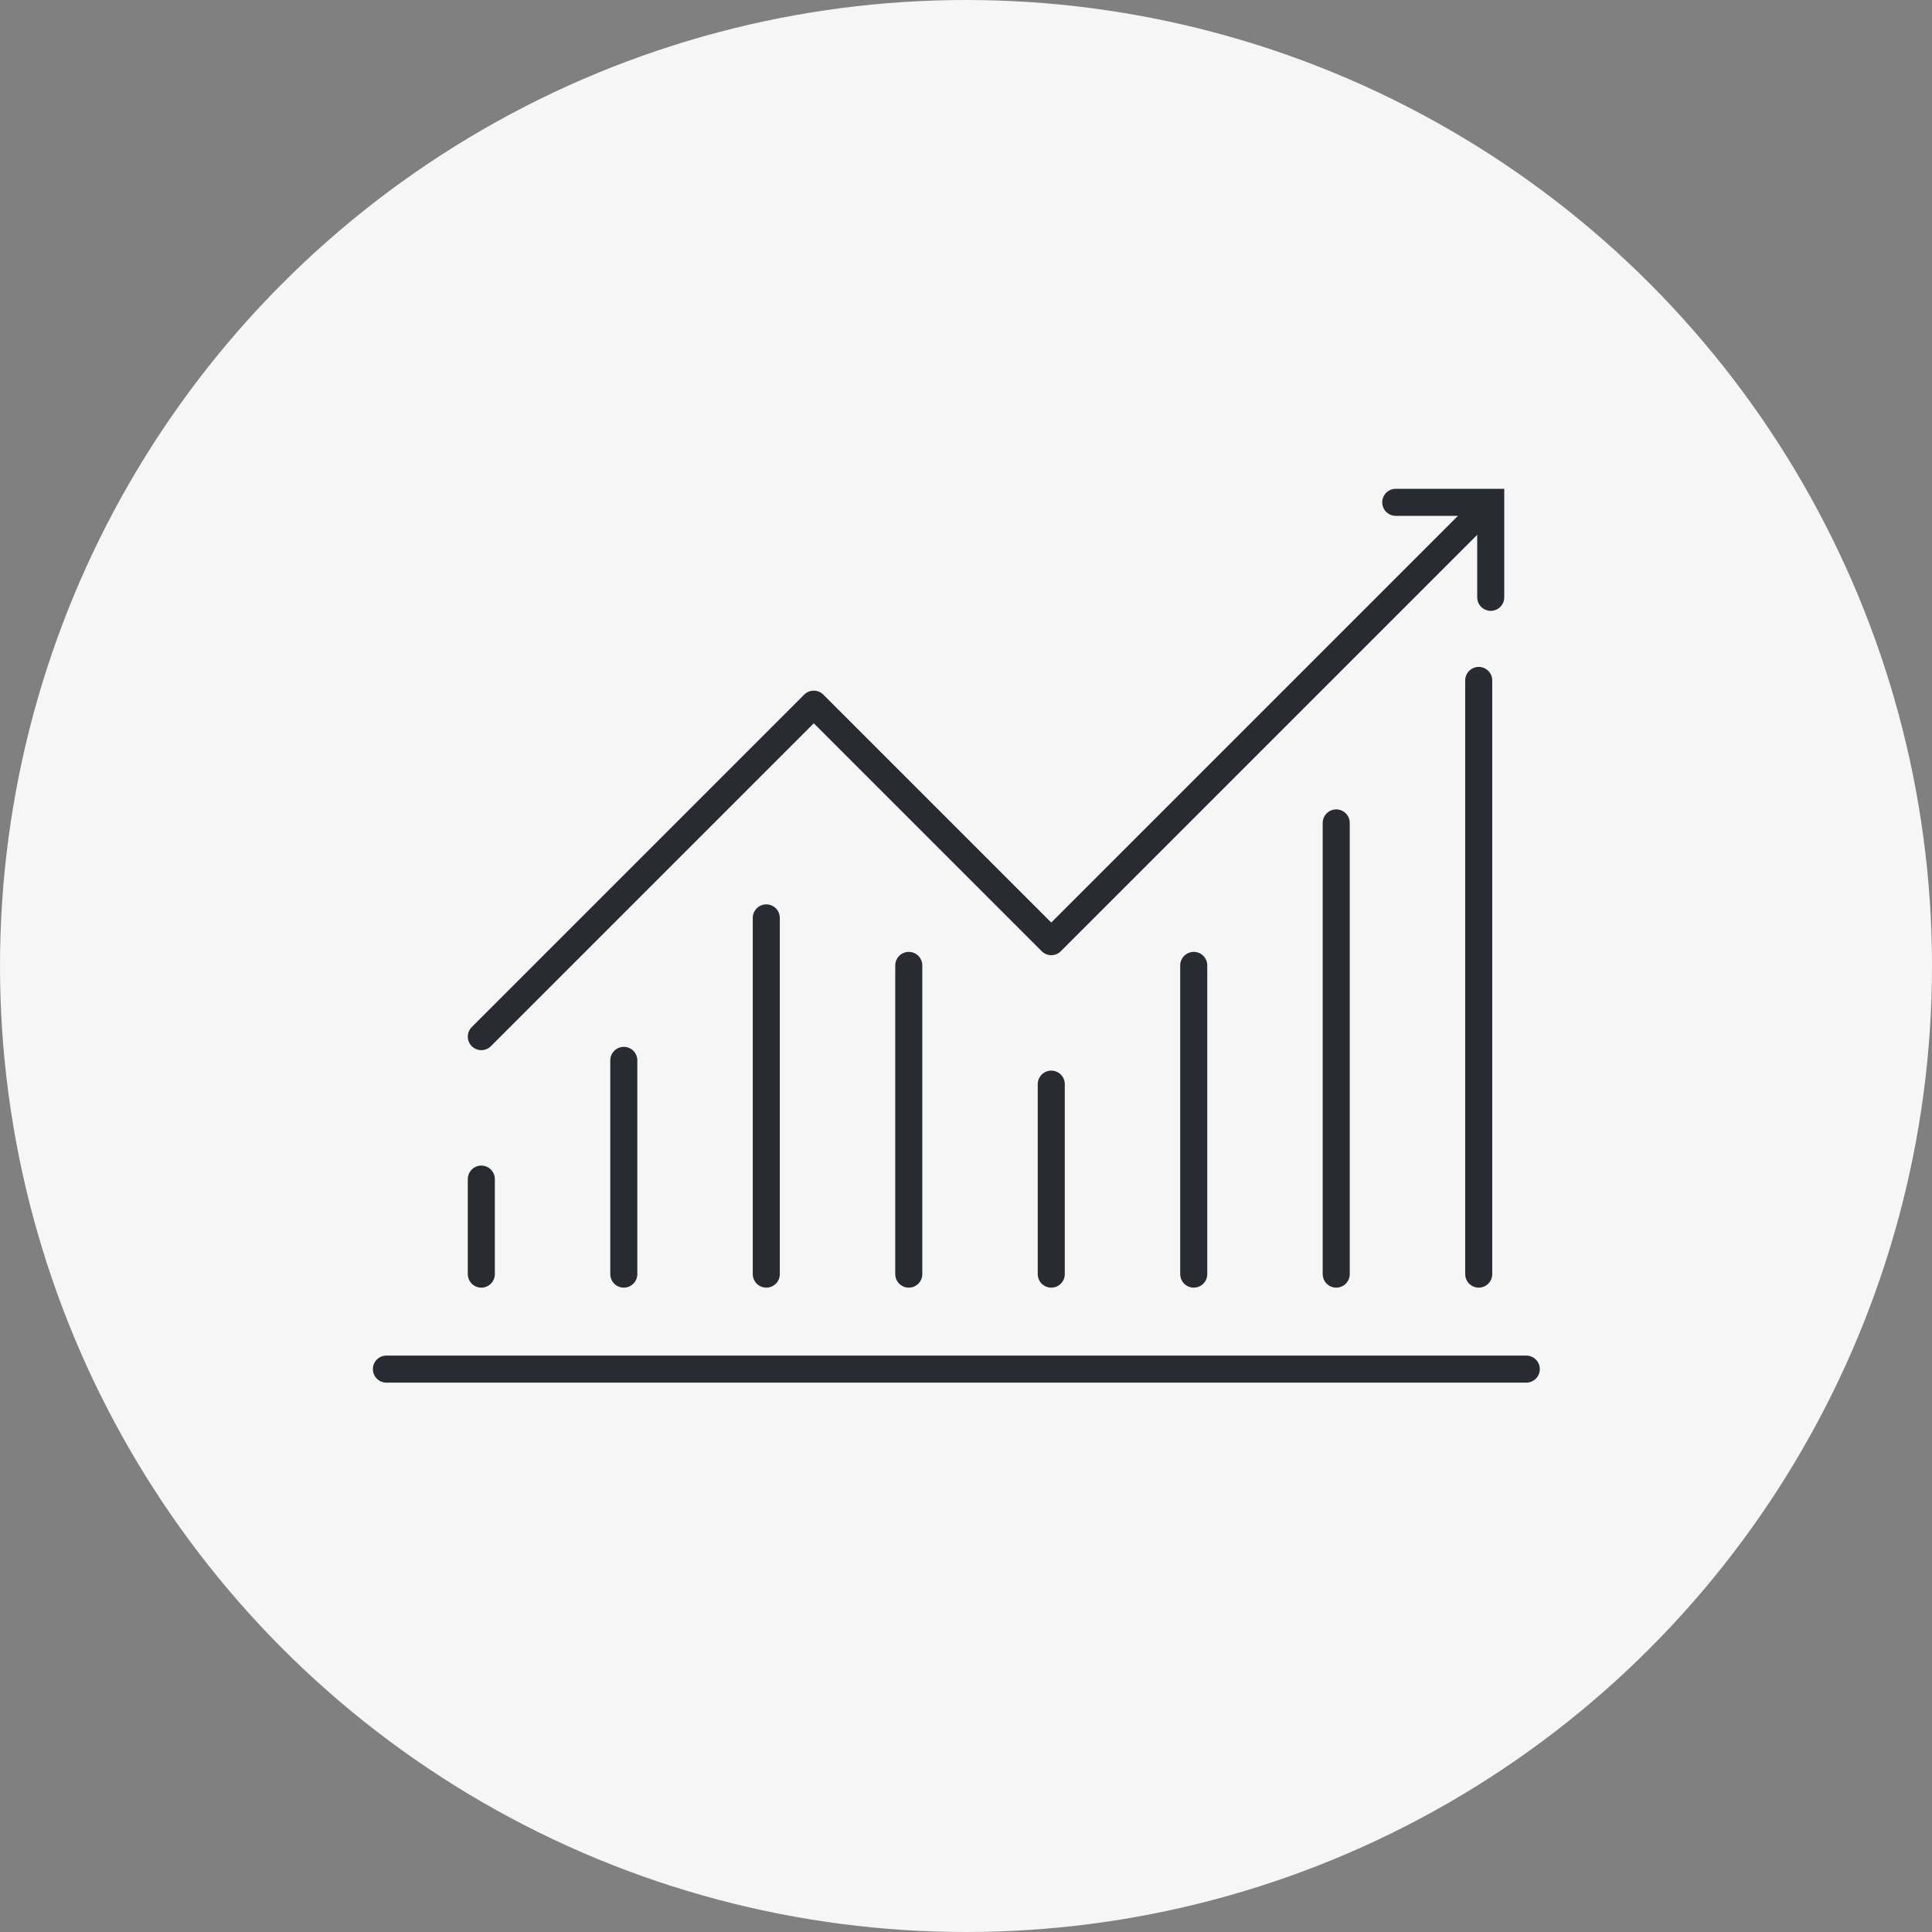
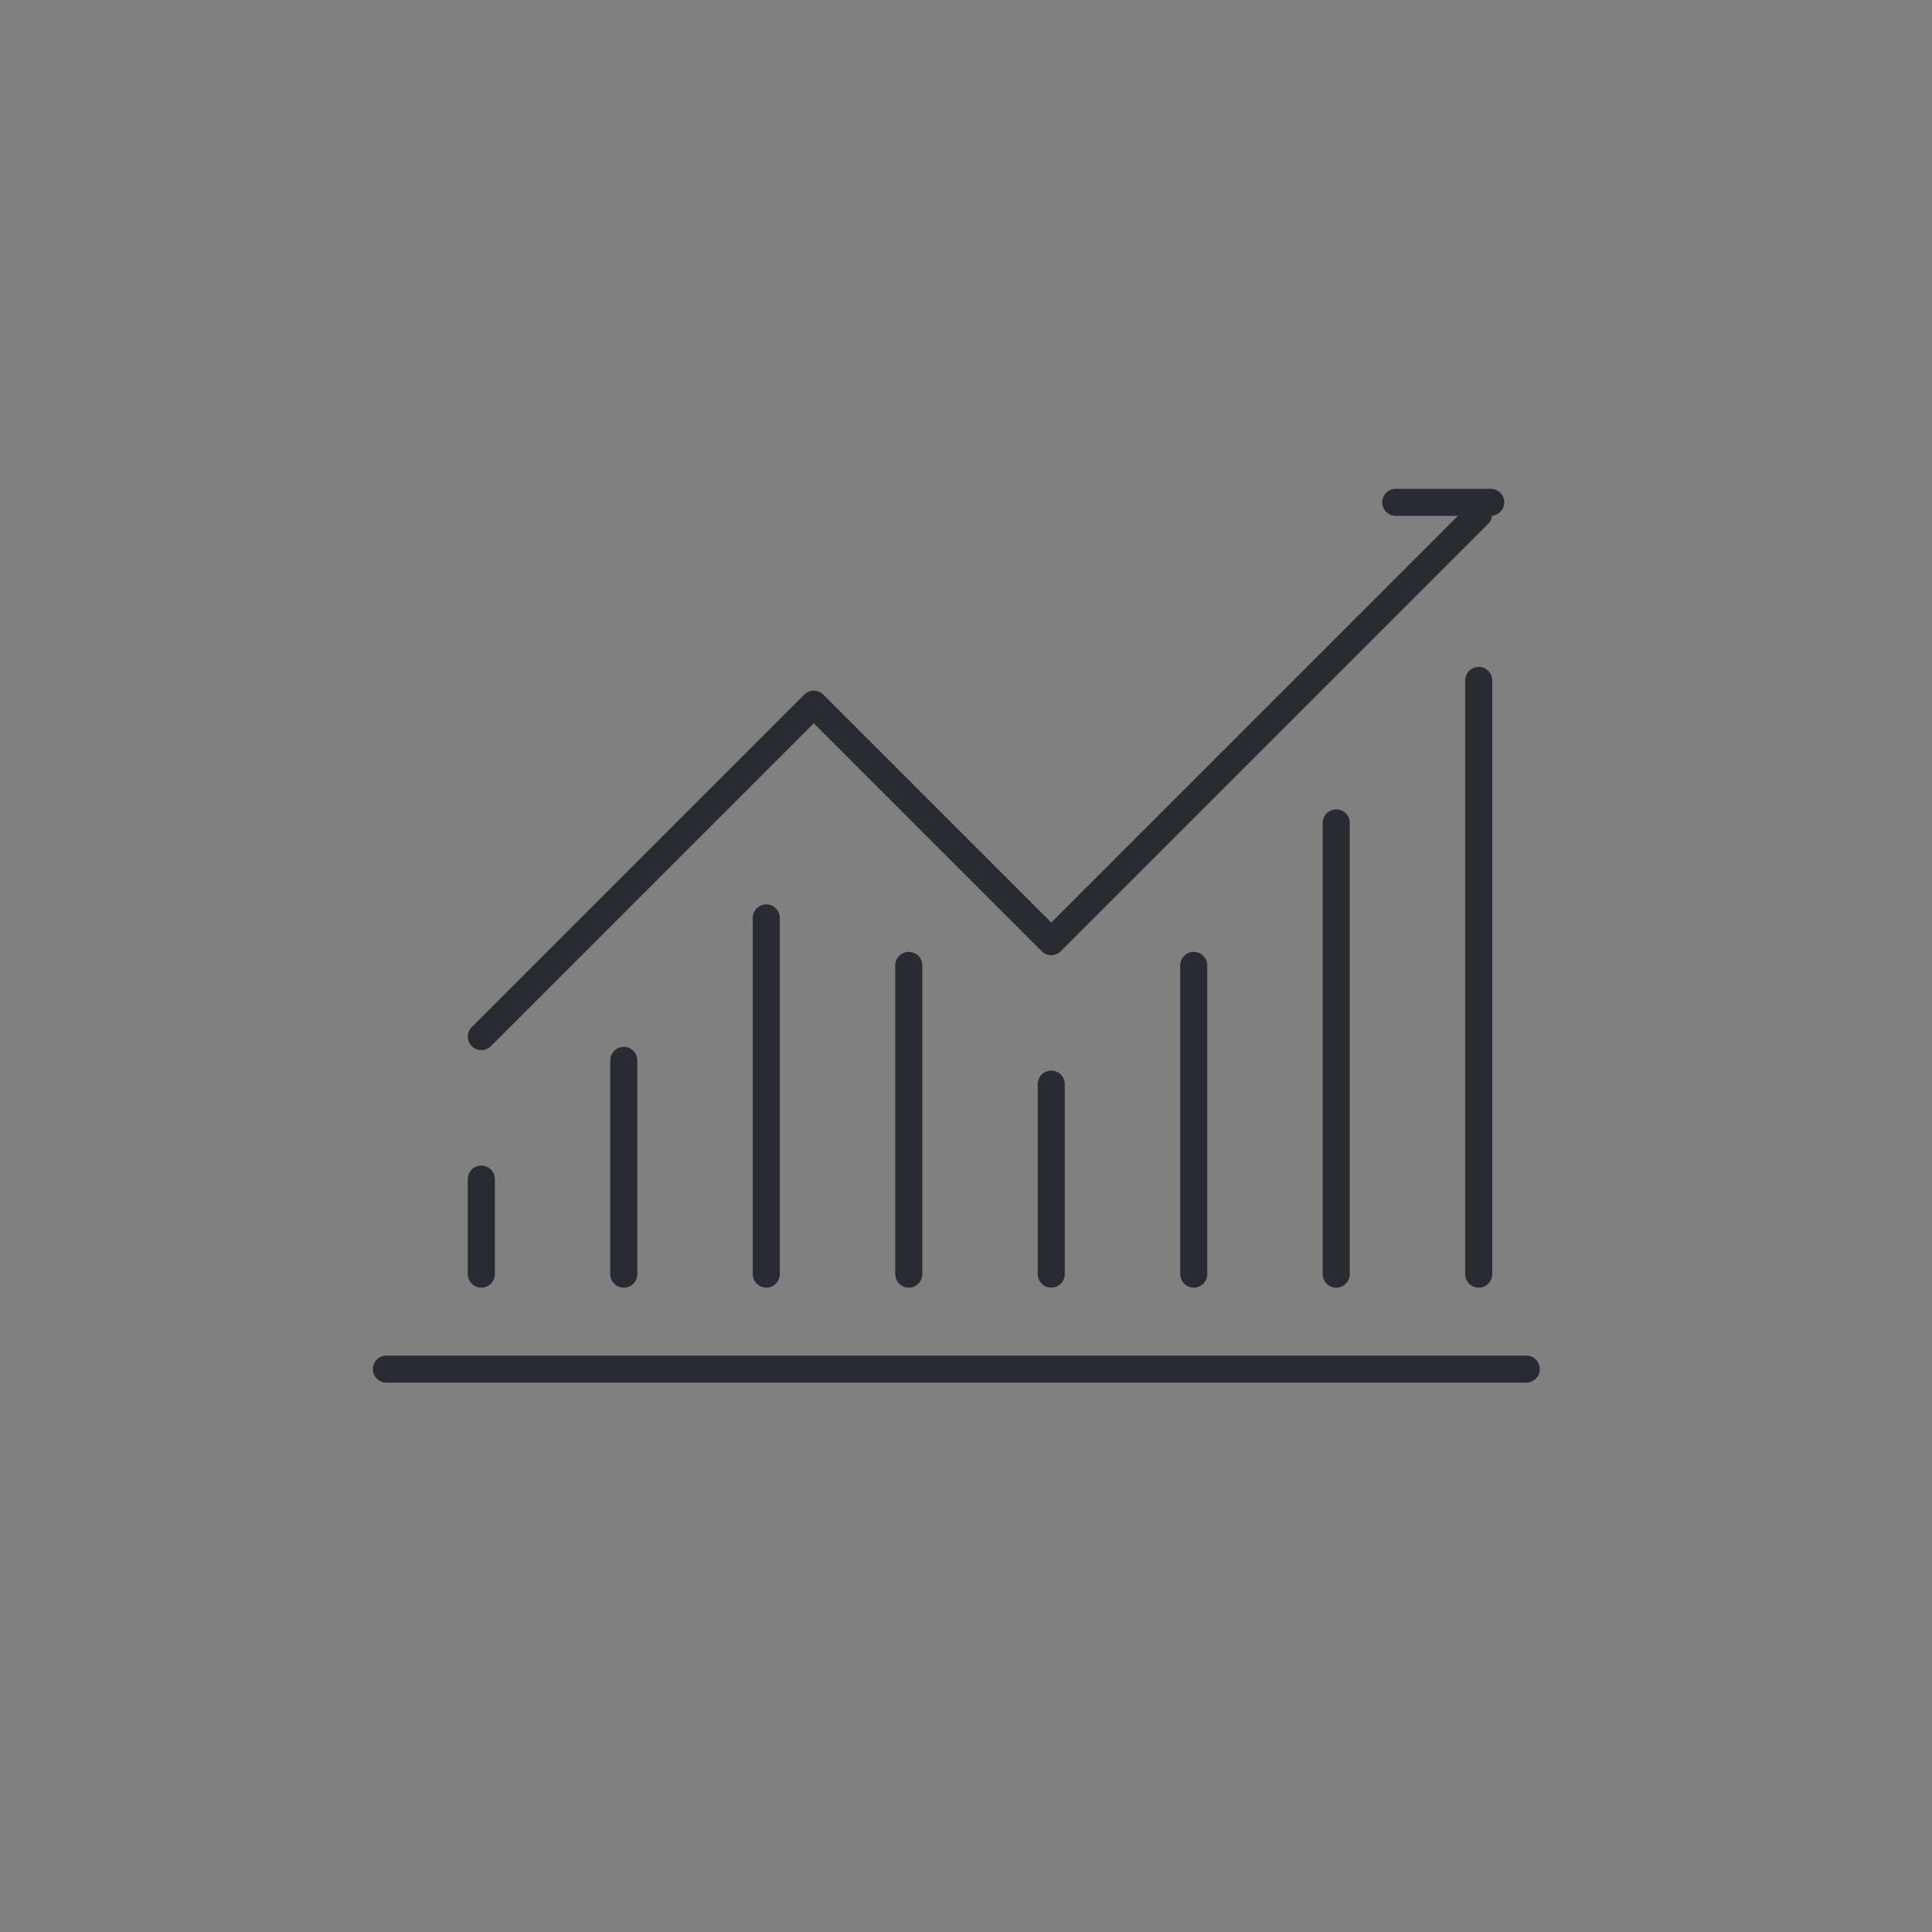
<svg xmlns="http://www.w3.org/2000/svg" width="100" height="100" viewBox="0 0 100 100" fill="none">
  <rect x="0" y="0" width="100" height="100" fill="#808080" stroke="none" />
-   <circle cx="50" cy="50" r="50" fill="#F6F6F7" />
-   <path d="M72.243 26H77.16V30.917" stroke="#292B33" stroke-width="1.4" stroke-linecap="round" />
+   <path d="M72.243 26H77.16" stroke="#292B33" stroke-width="1.4" stroke-linecap="round" />
  <path d="M24.913 53.656L42.121 36.448L54.413 48.74L76.538 26.615" stroke="#292B33" stroke-width="1.4" stroke-linecap="round" stroke-linejoin="round" />
  <path d="M69.163 42.594V65.948" stroke="#292B33" stroke-width="1.4" stroke-linecap="round" stroke-linejoin="round" />
  <path d="M76.538 35.219V65.948" stroke="#292B33" stroke-width="1.4" stroke-linecap="round" stroke-linejoin="round" />
  <path d="M61.788 49.969V65.948" stroke="#292B33" stroke-width="1.4" stroke-linecap="round" stroke-linejoin="round" />
  <path d="M54.413 56.115V65.948" stroke="#292B33" stroke-width="1.4" stroke-linecap="round" stroke-linejoin="round" />
  <path d="M47.038 49.969V65.948" stroke="#292B33" stroke-width="1.4" stroke-linecap="round" stroke-linejoin="round" />
  <path d="M39.663 47.51V65.948" stroke="#292B33" stroke-width="1.4" stroke-linecap="round" stroke-linejoin="round" />
  <path d="M32.288 54.885V65.948" stroke="#292B33" stroke-width="1.4" stroke-linecap="round" stroke-linejoin="round" />
  <path d="M24.913 61.031V65.948" stroke="#292B33" stroke-width="1.4" stroke-linecap="round" stroke-linejoin="round" />
  <path d="M20 70.865H79" stroke="#292B33" stroke-width="1.4" stroke-linecap="round" stroke-linejoin="round" />
</svg>